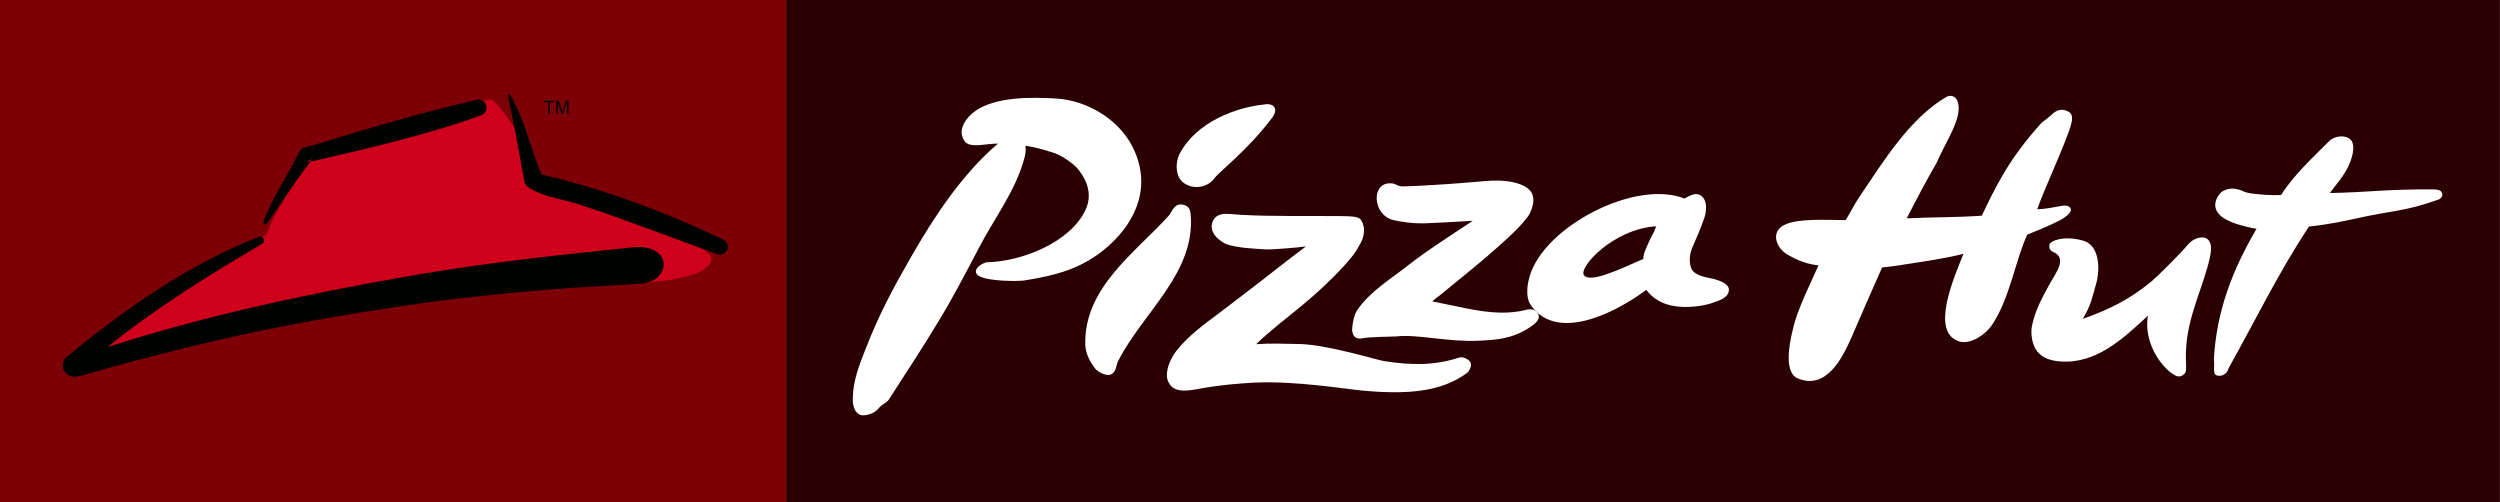
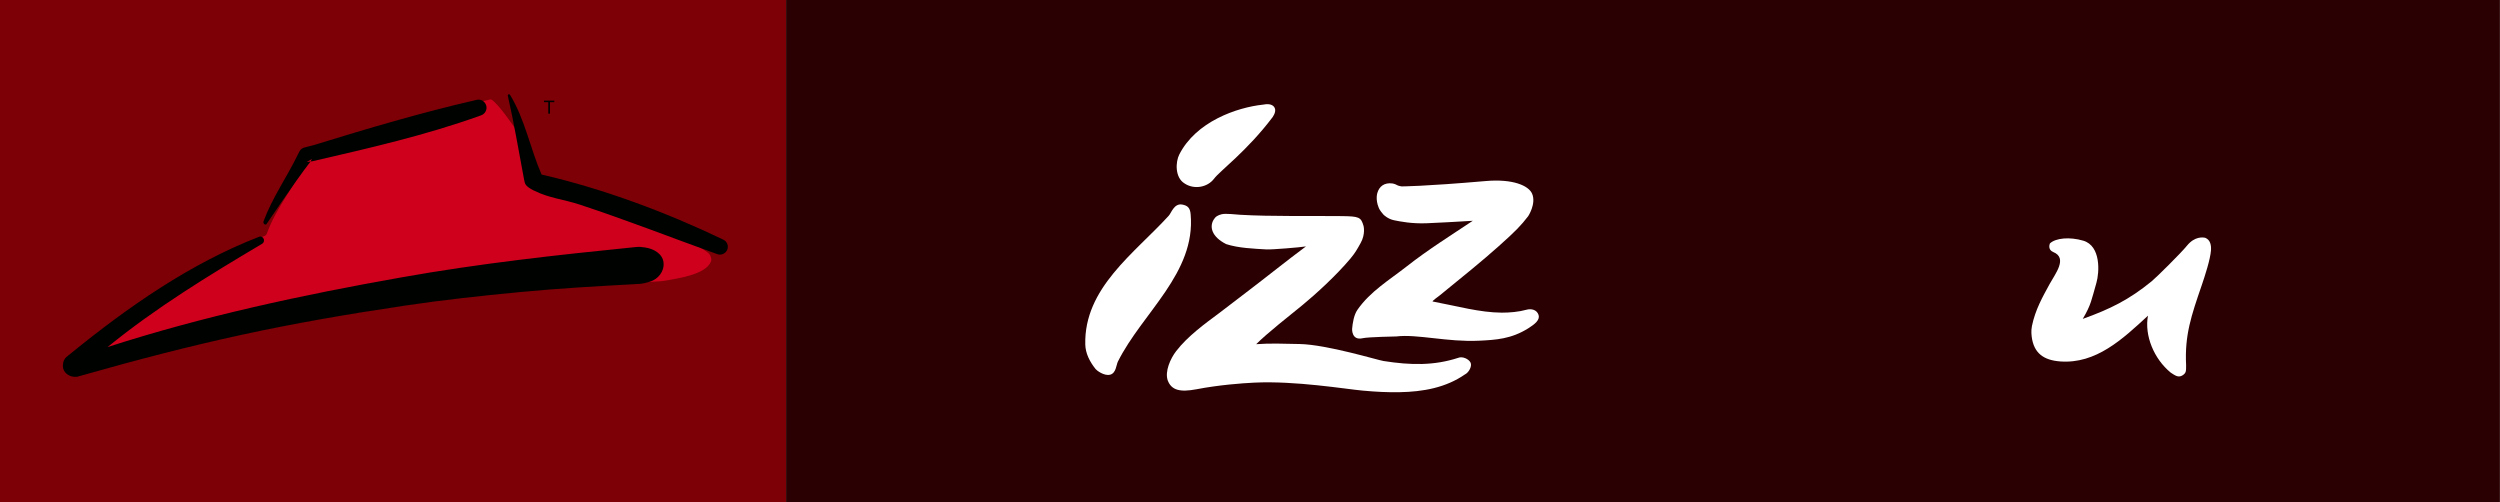
<svg xmlns="http://www.w3.org/2000/svg" width="1000" height="200.813" viewBox="0 0 1000 200.813" version="1.1" id="svg43">
  <rect x="0" y="0" width="1000" height="200.813" fill="#808080" stroke="none" />
  <g id="g77" transform="matrix(0.811,0,0,0.811,0,-1.149)">
    <path id="rect49" style="display:inline;opacity:1;fill:#7d0006;fill-opacity:1;stroke-width:30.236;stroke-linecap:round;stroke-linejoin:round;paint-order:stroke fill markers" d="M 0,1.417 H 387.734 V 249.012 H 0 Z" />
    <path id="path24" style="fill:#cf001c;fill-rule:evenodd" d="m 350.429,127.754 c -0.283,-0.891 -1.277,-1.795 -2.086,-2.301 C 329.065,111.238 290.878,98.693 266.427,88.202 l -1.602,-3.155 8e-4,-0.05 C 262.056,74.36 244.201,49.7 241.84,50.443 211.068,57.998 191.015,63.834 160.793,73.766 l -4.772,1.345 c -1.403,0.18 -2.618,1.058 -3.242,2.366 l -1.039,1.997 c -5.751,13.129 -15.349,23.782 -20.23,37.408 -0.063,0.023 -0.687,0.802 -0.711,0.801 -34.3,12.861 -62.844,34.202 -91.563,56.665 l -1.507,1.101 c -0.851,0.658 -1.441,1.582 -1.7,2.609 l -0.283,1.28 c -0.533,2.354 0.807,4.714 3.014,5.497 l 3.548,0.644 c 61.309,-16.933 103.084,-25.82 164.016,-34.514 18.91,-2.761 37.469,-4.69 56.627,-6.529 20.024,-1.903 39.279,-3.003 59.612,-4.109 1.956,-0.062 4.644,-0.267 6.655,-0.665 4.235,-0.862 18.921,-2.662 21.429,-9.276 0.389,-0.895 0.136,-1.595 -0.217,-2.632 z" />
    <path id="path26" style="fill:#000200;fill-rule:evenodd" d="m 153.114,81.141 0.73,-1.308 -2.568,1.48 2.92,-0.393 c 27.943,-6.445 55.932,-12.839 82.912,-22.55 2.087,-0.658 3.323,-2.784 2.7,-4.954 -0.66,-2.108 -2.823,-3.345 -4.931,-2.698 -26.978,6.186 -53.57,14.066 -80.067,22.239 l -4.214,1.104 c -1.192,0.183 -2.318,0.871 -2.85,1.938 l -0.858,1.666 c -5.38,11.122 -12.641,21.285 -16.929,32.977 -0.166,0.598 0.074,1.178 0.597,1.448 0.335,0.13 0.672,0.135 0.977,-0.281 0,0 13.956,-20.822 21.581,-30.668 z" />
    <path id="path28" style="fill:#000200;fill-rule:evenodd" d="m 250.478,48.739 c 3.047,13.283 5.297,26.894 7.838,40.311 l 0.332,1.681 c 0.26,0.991 0.125,2.439 4.705,4.685 l 0.309,0.124 c 6.956,3.515 14.581,4.267 22.093,6.734 23.4,7.712 45.2,16.277 67.818,24.419 1.992,0.849 4.264,-0.118 5.136,-2.096 0.79,-2.037 -0.169,-4.271 -2.181,-5.083 C 328.779,106.185 297.594,94.537 267.517,87.598 l -0.418,-0.126 c -5.496,-12.579 -8.217,-27.328 -15.489,-39.179 -0.114,-0.289 -0.48,-0.477 -0.772,-0.374 -0.349,0.189 -0.463,0.509 -0.359,0.82 z" />
    <path id="path30" style="fill:#000200;fill-rule:evenodd" d="m 37.925,187.279 c 61.172,-17.416 102.248,-26.275 162.226,-35.184 18.673,-2.789 37.018,-4.766 55.997,-6.59 19.829,-1.904 38.842,-2.958 58.971,-4.045 1.909,-0.136 3.643,-0.547 5.489,-1.143 3.881,-1.153 7.111,-4.952 6.658,-9.361 -0.417,-4.42 -4.944,-6.883 -9.046,-7.47 -1.723,-0.28 -2.884,-0.395 -4.58,-0.229 -39.173,3.934 -77.427,8.141 -115.784,14.994 -48.897,8.655 -97.473,19.077 -144.788,34.339 23.75,-19.369 49.877,-35.306 76.101,-50.868 0.884,-0.405 1.311,-1.502 0.858,-2.504 -0.353,-0.943 -1.427,-1.402 -2.345,-0.976 -33.921,13.19 -64.456,34.474 -92.825,57.556 l -1.448,1.161 c -0.874,0.668 -1.833,1.421 -2.276,3.535 l -0.031,0.397 c -0.472,2.377 0.746,4.7 3.256,5.809 0.014,3e-4 1.069,0.703 3.567,0.579 z" />
    <g aria-label="TM" id="text34">
      <path d="m 270.418,57.484 v -5.682 h -2.123 v -0.76 h 5.106 v 0.76 h -2.131 v 5.682 z" style="font-size:9px;font-family:Arial;fill:#000200" id="path80" />
-       <path d="m 274.25,57.484 v -6.442 h 1.283 l 1.525,4.562 q 0.211,0.637 0.308,0.954 0.11,-0.352 0.343,-1.033 l 1.542,-4.482 h 1.147 v 6.442 h -0.822 v -5.392 l -1.872,5.392 h -0.769 l -1.863,-5.484 v 5.484 z" style="font-size:9px;font-family:Arial;fill:#000200" id="path82" />
    </g>
  </g>
  <g id="g99" transform="scale(0.811)">
    <path id="rect85" style="opacity:1;fill:#2a0002;fill-opacity:1;stroke-width:30.236;stroke-linecap:round;stroke-linejoin:round;paint-order:stroke fill markers" d="M 387.734,0 H 1232.961 V 247.595 H 387.734 Z" />
-     <path id="path6" style="fill:#ffffff;fill-rule:evenodd" d="m 1158.617,81.188 c 2.405,-5.45 2.794,-10.225 0.782,-12.25 -2.406,-2.618 -7.923,-1.986 -10.596,0.634 -7.748,7.836 -17.491,16.672 -23.722,26.619 -4.976,0.209 -9.409,-0.157 -14.026,-0.679 -2.023,-0.297 -3.241,-0.459 -6.03,-1.764 -2.604,-0.793 -5.62,-1.454 -9.277,0.893 -2.724,2.533 -4.778,6.993 -1.374,10.909 3.23,3.72 11.335,6.006 18.571,7.306 -12.086,20.755 -19.66,40.546 -21.033,64.376 0.532,3.742 -0.801,7.458 1.641,7.981 2.502,0.653 4.991,-0.988 5.615,-3.569 13.513,-24.176 24.211,-46.393 39.617,-69.907 8.685,-0.852 16.978,-2.582 24.021,-4.139 16.96,-3.779 23.336,-3.305 39.299,-8.967 1.711,-0.433 2.824,-1.818 2.429,-3.108 -0.299,-1.262 -1.202,-2.103 -4.752,-2.105 -21.786,-0.211 -32.902,1.512 -50.65,1.781 3.093,-4.279 7.219,-8.652 9.482,-14.011 z" />
    <path id="path8" style="fill:#ffffff;fill-rule:evenodd" d="m 1078.626,121.205 c -3.016,3.724 -15.116,15.671 -17.384,17.524 -11.1,9.072 -20.456,13.7 -33.988,18.556 4.244,-7.161 4.339,-9.593 6.729,-17.785 1.477,-5.064 2.34,-18.184 -6.467,-20.791 -6.688,-1.98 -13.716,-1.334 -16.487,1.386 -0.911,2.621 0.618,3.789 1.669,4.215 7.276,2.949 0.93,10.79 -1.76,15.735 -3.477,6.394 -7.065,12.597 -8.759,20.781 -0.517,2.493 -0.115,5.149 -0.115,5.149 1.029,8.411 6.138,11.685 14.012,12.288 17.692,1.355 30.885,-11.048 43.345,-22.567 -1.831,9.716 2.9,21.273 11.21,28.082 2.334,1.528 3.764,2.592 5.825,1.354 1.893,-1.219 1.766,-2.152 1.768,-5.101 -0.726,-14.83 2.528,-24.224 7.729,-39.395 1.554,-4.531 4.202,-12.702 4.535,-17.077 0.199,-2.604 -0.296,-5.247 -2.804,-6.263 -1.172,-0.282 -5.23,-0.817 -9.057,3.909 z" />
    <path id="path10" style="fill:#ffffff;fill-rule:evenodd" d="m 689.055,91.301 c -1.027,-0.62 -2.218,-0.81 -2.218,-0.81 -4.087,-0.578 -6.59,1.482 -7.505,4.69 0,0 -1.048,3.111 0.662,7.215 0.213,0.513 0.566,1.443 2.406,3.51 0,0 2.075,2.082 5.103,2.71 3.012,0.625 8.927,1.8 16.177,1.493 5.962,-0.252 14.118,-0.684 22.712,-1.209 -10.962,7.321 -21.862,14.091 -32.49,22.429 -8.698,6.823 -18.011,12.327 -24.369,21.434 -1.768,2.532 -2.395,6.515 -2.651,9.469 0,0 -0.324,5.891 5.245,4.572 2.587,-0.613 16.61,-0.868 16.61,-0.868 10.199,-1.235 25.206,2.84 40.629,2.111 8.431,-0.399 16.005,-0.847 24.402,-6.117 3.335,-2.094 5.844,-4.188 5.086,-6.586 -0.805,-2.544 -3.518,-3.278 -6.07,-2.554 -3.612,1.023 -8.305,1.437 -12.068,1.414 -10.898,-0.067 -21.691,-3.165 -34.087,-5.501 -0.567,-0.106 3.058,-2.67 3.492,-3.023 11.702,-9.517 20.936,-16.981 29.07,-24.246 8.523,-7.613 10.979,-10.201 14.541,-14.814 0,0 4.069,-6.165 1.922,-11.106 -1.725,-3.969 -9.483,-7.382 -22.842,-6.223 -30.86,2.677 -41.532,2.644 -41.532,2.644 0,0 -1.601,-0.255 -2.226,-0.633 z" />
-     <path id="path12" style="fill:#ffffff;fill-rule:evenodd" d="m 852.704,142.549 c -0.224,-2.427 -3.945,-4.053 -7.499,-4.974 -2.181,-0.565 -2.82,-0.502 -5.088,-1.158 -4.762,-1.375 -5.854,-3.206 -6.32,-5.208 -0.718,-3.086 -0.326,-6.417 1.003,-9.416 2.139,-4.825 4.071,-9.289 5.795,-14.274 1.067,-3.087 1.388,-7.474 -0.4,-9.787 -1.16,-1.5 -2.569,-2.366 -4.854,-1.858 -1.402,0.313 -3.274,1.314 -4.484,2.075 -24.136,-9.702 -69.232,13.716 -76.394,38.301 -2.775,9.529 0.146,13.566 0.146,13.566 11.405,17.938 37.898,7.458 57.398,-6.844 5.202,7.025 13.249,8.575 20.212,8.423 4.829,-0.105 9.093,-0.911 11.721,-1.783 3.413,-1.131 9.162,-2.752 8.764,-7.064 z m -39.028,-24.13 c -1.234,2.954 -3.231,6.412 -3.174,9.294 -10.615,4.629 -26.442,12.314 -29.305,7.943 -2.579,-3.936 14.489,-22.639 35.549,-24.064 -0.443,2.47 -2.101,4.504 -3.07,6.827 z" />
-     <path id="path14" style="fill:#ffffff;fill-rule:evenodd" d="m 882.604,126.101 c 4.891,2.812 9.279,4.225 14.293,4.788 -3.312,7.623 -8.302,17.423 -11.386,26.913 -2.405,8.286 -6.572,25.524 1.173,28.835 14.146,5.881 22.085,-10.143 26.556,-20.365 4.72,-10.795 10.088,-23.348 15.024,-34.346 2.558,-0.322 5.257,-0.556 7.945,-0.991 12.206,-1.937 22.155,-3.194 32.214,-5.776 -4.393,11.144 -16.899,38.916 -1.874,43.305 5.319,1.553 12.785,-3.452 15.957,-8.197 8.772,-13.117 11.418,-31.509 17.338,-44.495 5.022,-2.046 11.638,-4.798 16.427,-7.258 2.192,-1.125 4.803,-3.307 5.079,-4.619 0.377,-1.795 -1.634,-2.896 -4.329,-2.392 -3.62,0.677 -8.512,1.647 -12.203,1.725 2.805,-8.53 10.83,-25.223 15.843,-39.073 0.577,-2.224 2.858,-7.278 -0.408,-9.065 -3.265,-1.789 -6.083,-0.972 -8.721,1.87 l -4.598,3.628 c -16.259,17.908 -22.66,31.609 -29.479,45.792 -12.859,0.928 -24.422,0.653 -37.007,1.316 4.716,-9.217 9.404,-18.212 14.807,-27.538 4.385,-10.377 13.313,-22.681 10.158,-30.381 -0.914,-2.373 -3.358,-3.092 -5.328,-2.043 -18.12,10.542 -31.072,31.735 -42.691,48.915 -3.112,4.583 -4.683,8.111 -7.087,11.91 -8.324,-0.109 -16.87,-0.45 -23.493,0.5 -5.707,0.817 -9.733,2.538 -10.668,6.43 -0.92,3.976 2.233,8.706 6.456,10.614 z" />
-     <path id="path16" style="fill:#ffffff;fill-rule:evenodd" d="m 511.053,48.243 c -14.777,-0.064 -29.945,2.325 -35.643,12.691 -1.46,3.26 -1.539,5.195 -0.055,8.061 1.788,3.312 5.997,2.878 12.205,2.115 1.272,-0.156 2.873,-0.259 4.674,-0.297 -17.523,14.816 -31.588,36.158 -43.24,56.531 -9.027,15.784 -15.495,27.913 -21.996,44.588 -3.05,7.816 -6.246,15.461 -6.398,24.695 -0.067,3.579 1.038,7.579 4.381,8.164 2.749,0.376 6.852,-1.197 8.523,-3.568 0.84,-1.316 4.008,-2.742 4.797,-4.02 9.548,-14.904 16.269,-24.888 25.34,-39.969 6.065,-9.983 13.288,-23.664 18.955,-34.541 7.812,-15.147 18.486,-28.625 22.811,-45.275 0.452,-1.788 0.657,-3.765 0.355,-5.562 3.972,0.661 8.302,1.673 12.857,3.188 4.165,1.009 10.523,5.22 13.371,8.703 4.733,6.008 6.601,12.865 3.453,19.693 -7.467,16.104 -31.626,25.688 -49.113,25.939 -5.133,1.829 -6.173,4.965 -3.752,6.57 4.523,2.999 20.108,2.791 22.578,2.393 15.452,-2.494 28.585,-5.656 41.275,-16.764 15.136,-13.341 21.501,-31.247 11.916,-49.627 -6.983,-13.369 -22.315,-22.384 -37.25,-23.342 -3.247,-0.208 -6.635,-0.352 -10.045,-0.367 z" />
    <path id="path20" style="fill:#ffffff;fill-rule:evenodd" d="m 576.432,106.409 c -16.877,18.532 -41.874,35.662 -41.15,63.597 0.13,4.227 2.111,8.308 5.11,12.043 0.462,0.615 4.167,3.514 7.154,2.753 2.959,-0.781 3.017,-4.845 3.804,-6.427 12.113,-24.193 38.456,-43.689 35.903,-72.639 -0.259,-3.322 -1.56,-4.352 -4.191,-4.849 -4.01,-0.708 -5.375,4.228 -6.63,5.523 z" />
    <path id="path22" style="fill:#ffffff;fill-rule:evenodd" d="m 598.826,88.107 c 2.655,-3.653 16.239,-13.604 28.869,-30.35 0.972,-1.461 1.892,-3.51 0.686,-5.073 -1.139,-1.457 -3.454,-1.492 -5.375,-1.08 -13.059,1.384 -33.166,8.417 -41.369,24.613 -1.834,3.582 -2.241,11.226 2.534,14.217 4.672,3.18 11.326,2.077 14.656,-2.327 z" />
    <path id="path40" style="fill:#ffffff;fill-rule:evenodd" d="m 624.802,123.029 c -6.685,-0.387 -13.981,-0.675 -20.025,-2.625 -7.281,-3.698 -8.235,-8.556 -6.244,-11.96 0.961,-1.644 2.111,-2.286 4.057,-2.786 1.912,-0.491 7.207,0.162 9.102,0.274 15.113,0.896 34.471,0.476 49.934,0.656 8.809,0.102 9.636,0.499 10.912,4.896 0,0 1.033,3.913 -1.419,8.338 -1.658,2.996 -2.684,4.861 -5.021,7.663 -6.915,8.289 -17.231,17.684 -23.619,22.927 -6.329,5.178 -17.407,13.837 -22.902,19.345 6.674,-0.509 13.796,-0.235 21.472,-0.078 13.467,0.274 38.748,8.023 41.358,8.383 13.557,2.129 24.972,2.277 36.779,-1.559 2.018,-0.883 5.171,0.475 6.105,2.313 0.904,1.817 -0.914,5 -2.779,5.867 -9.349,6.499 -20.577,8.545 -32.139,8.751 -6.237,0.111 -11.533,-0.172 -18.326,-0.784 -8.348,-0.751 -33.074,-4.921 -53.447,-3.926 -6.264,0.306 -17.235,1.122 -28.482,3.268 -8.151,1.554 -12.289,0.446 -14.137,-4.257 -1.615,-4.492 1.332,-10.929 4.112,-14.539 5.736,-7.44 14.254,-13.584 21.258,-18.8 l 13.18,-10.076 c 10.511,-7.971 20.182,-15.817 29.593,-22.784 -2.669,0.469 -16.953,1.628 -19.321,1.491 z" />
  </g>
</svg>